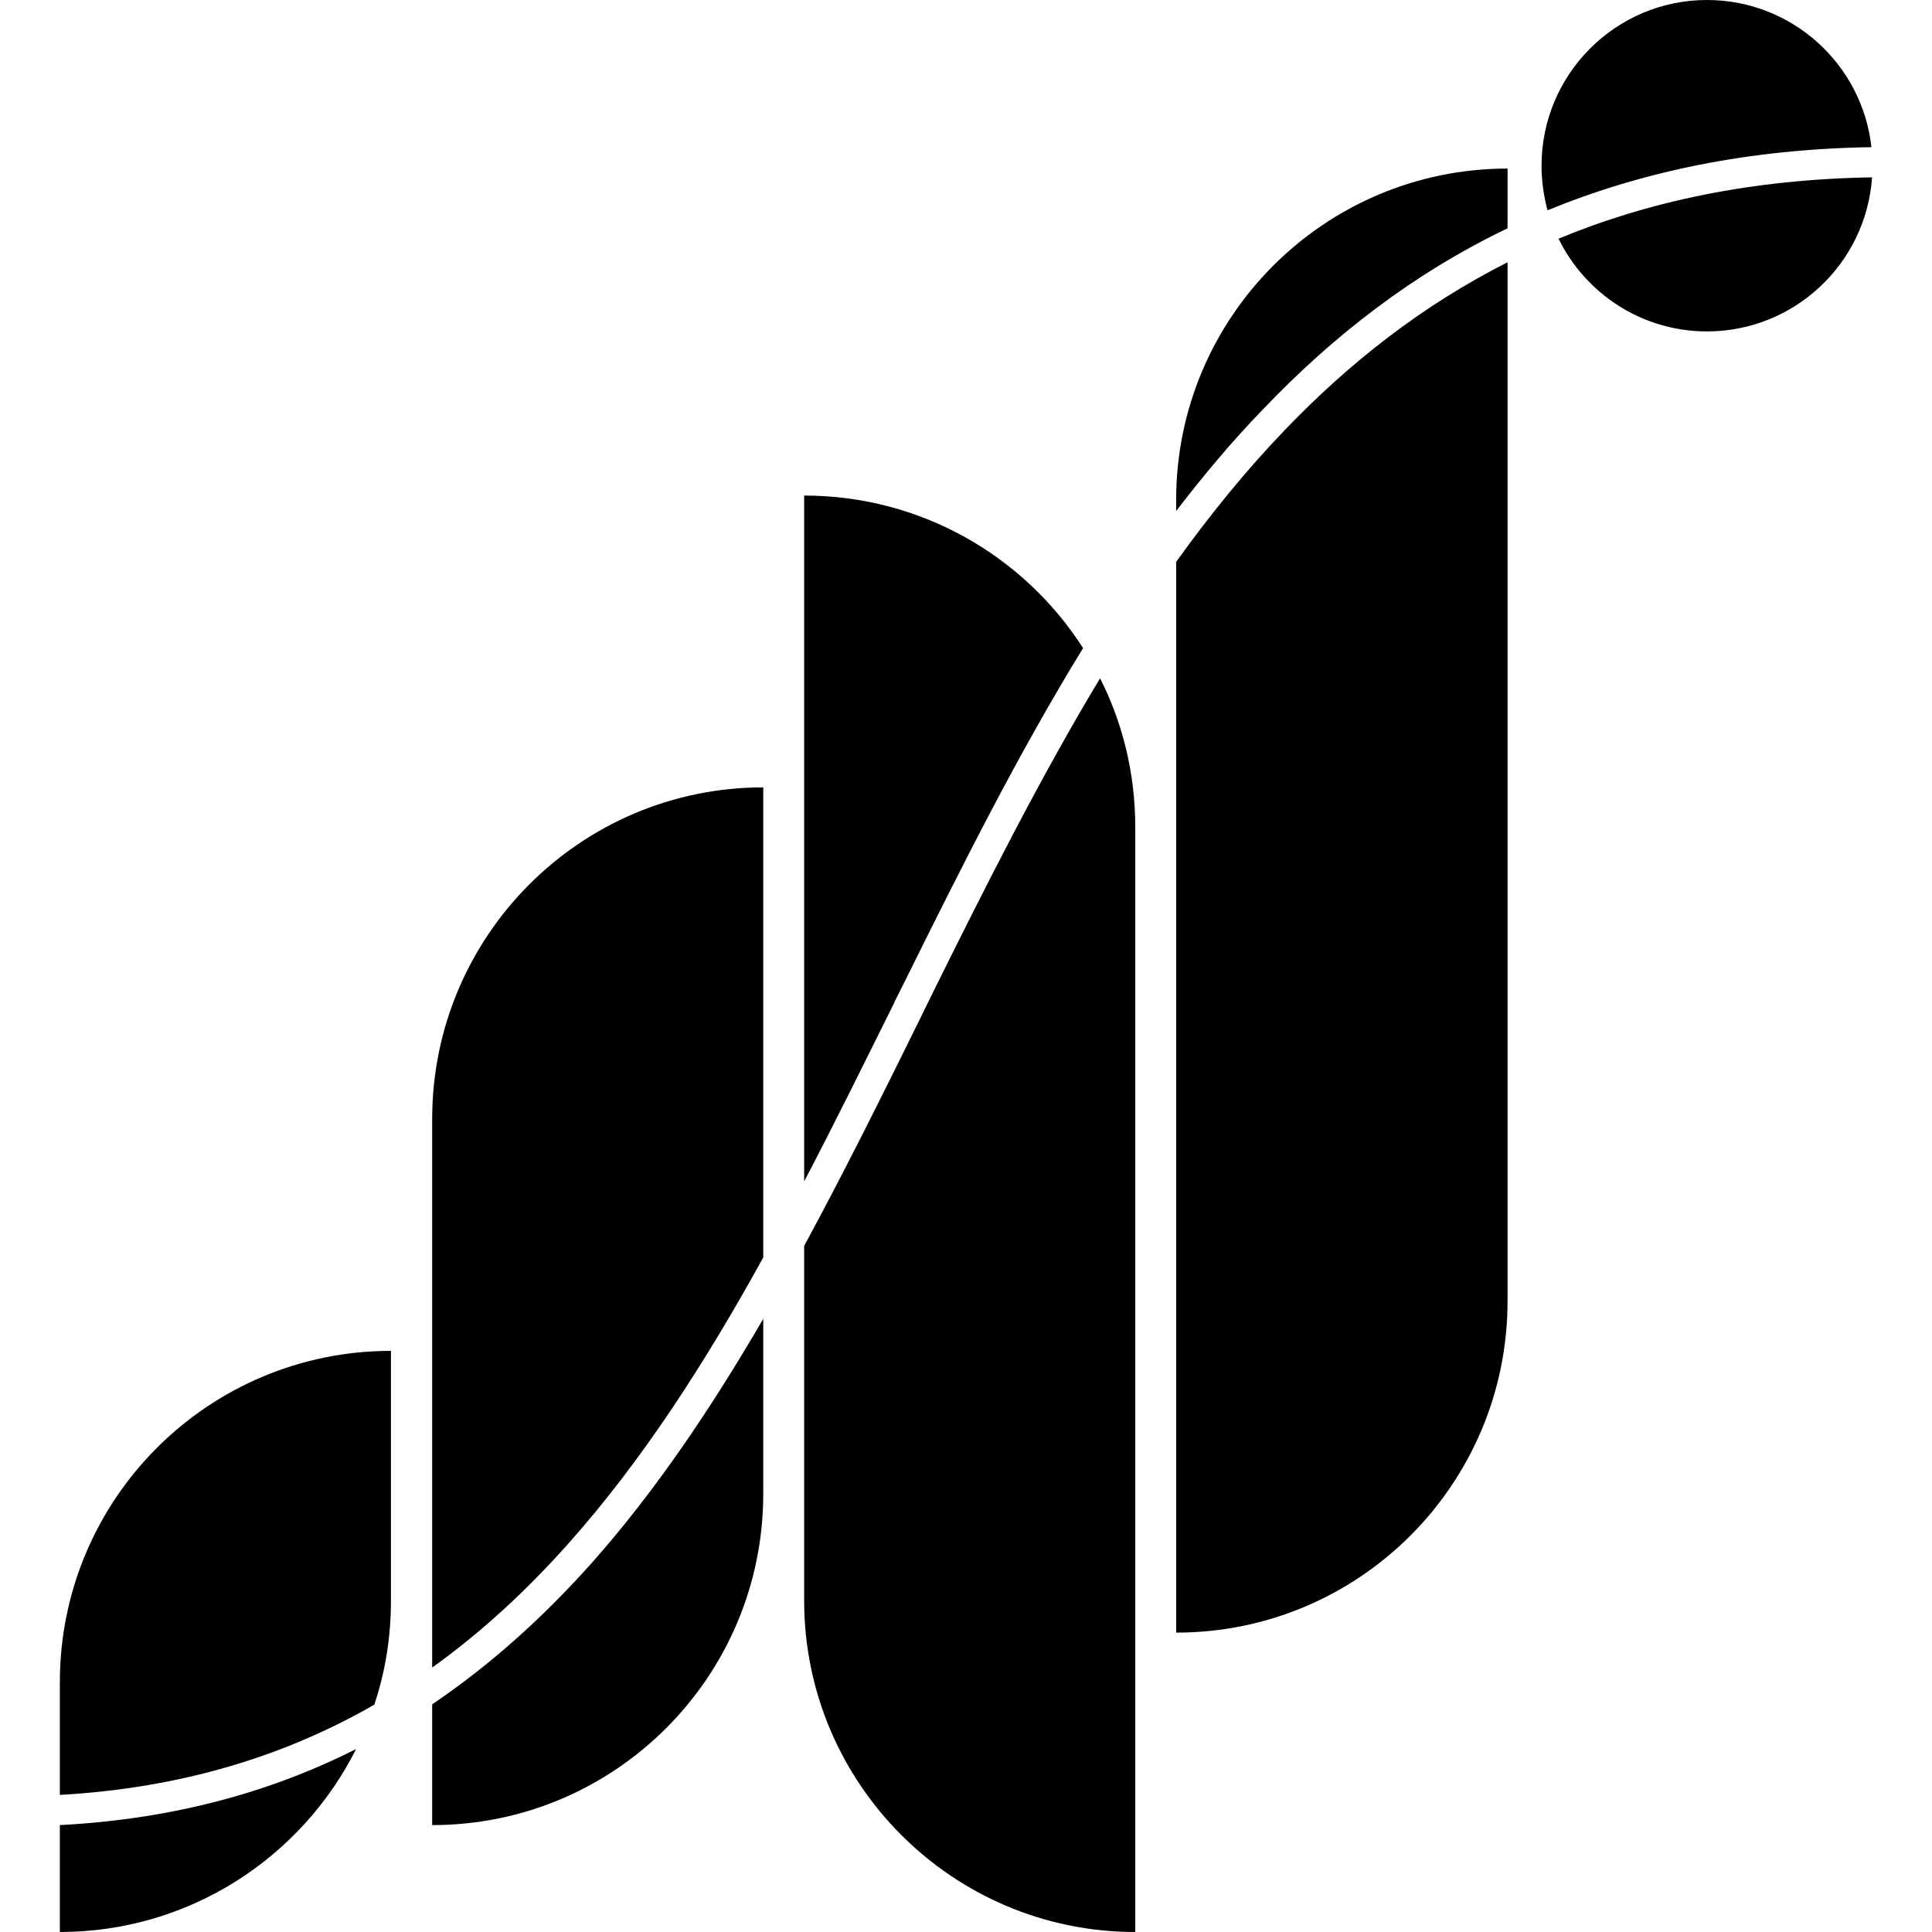
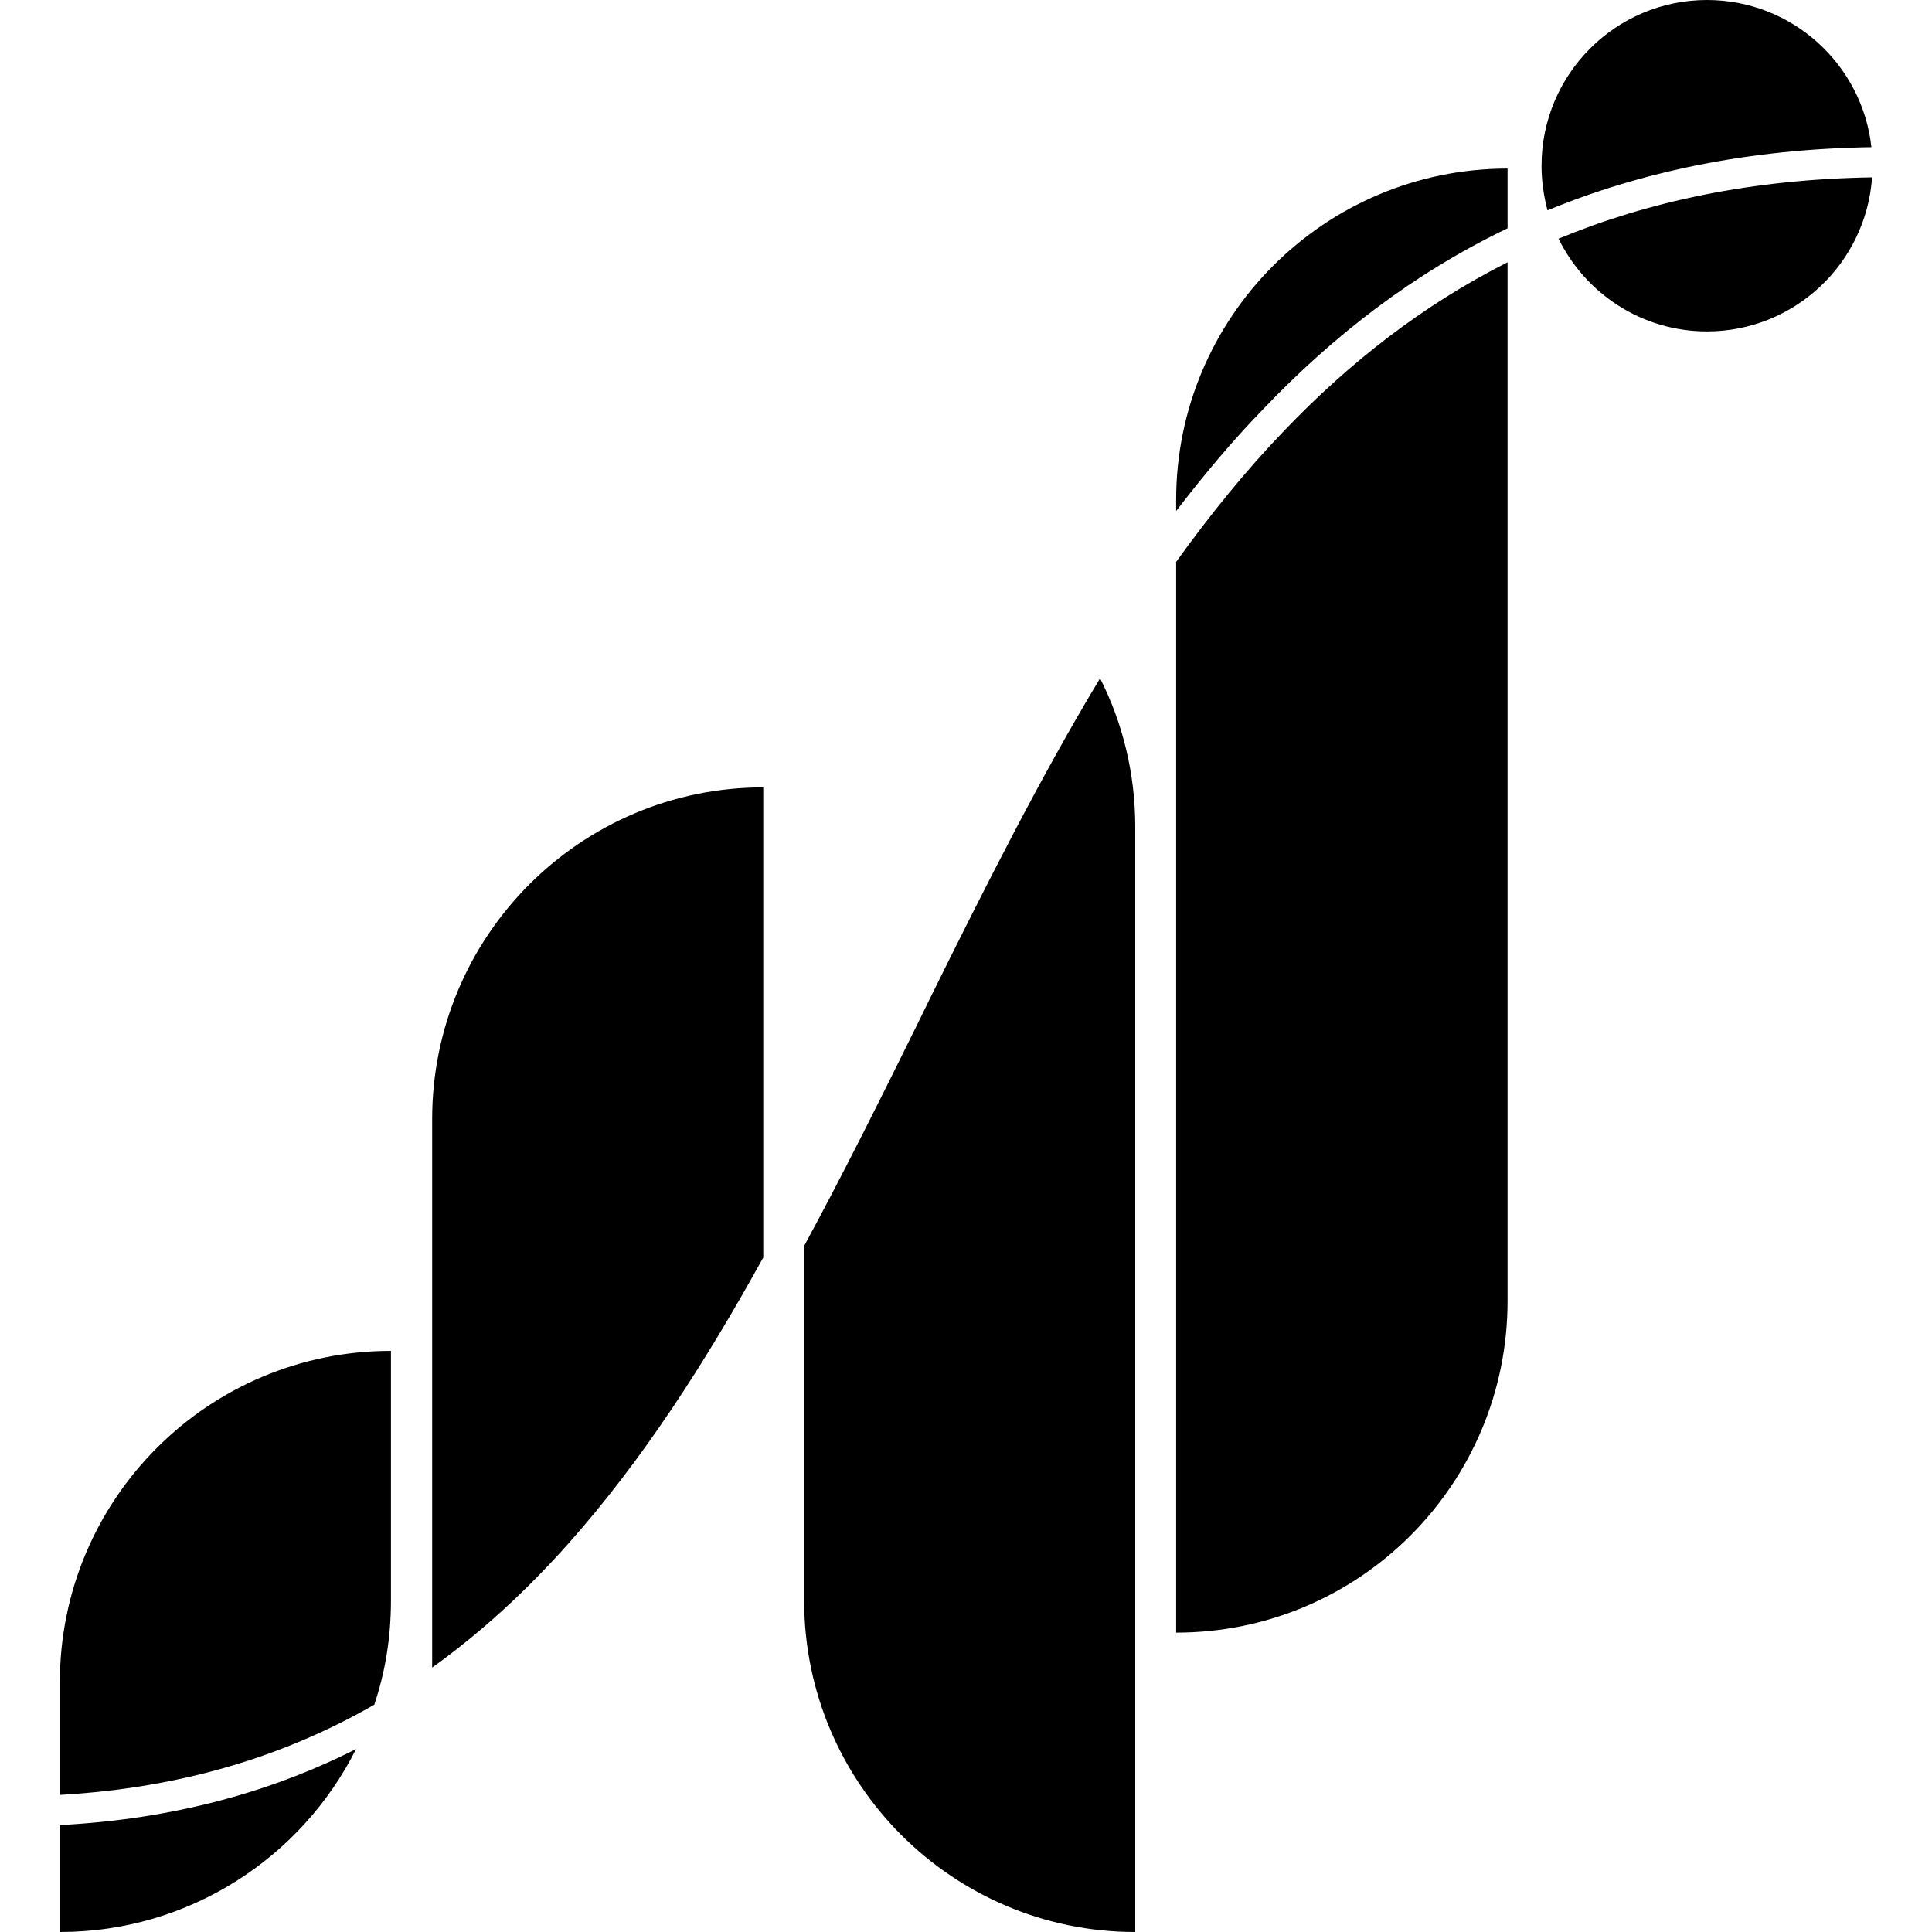
<svg xmlns="http://www.w3.org/2000/svg" width="24" height="24" viewBox="0 0 22.513 24">
  <style> @media (prefers-color-scheme: dark) { #dark { filter: invert(100%); } } </style>
  <path fill-rule="nonzero" id="dark" fill="rgb(0%, 0%, 0%)" fill-opacity="1" d="M 20.461 0 C 19.328 0 18.406 0.922 18.406 2.059 C 18.406 2.25 18.434 2.438 18.48 2.613 C 19.645 2.133 20.973 1.852 22.504 1.828 C 22.391 0.801 21.52 0 20.461 0 Z M 20.461 0 " />
  <path fill-rule="nonzero" id="dark" fill="rgb(0%, 0%, 0%)" fill-opacity="1" d="M 22.512 2.203 C 21.023 2.227 19.738 2.5 18.617 2.965 C 18.953 3.648 19.652 4.117 20.461 4.117 C 21.547 4.117 22.438 3.273 22.512 2.203 Z M 22.512 2.203 " />
  <path fill-rule="nonzero" id="dark" fill="rgb(0%, 0%, 0%)" fill-opacity="1" d="M 17.984 2.836 L 17.984 2.094 C 15.711 2.094 13.867 3.938 13.867 6.211 L 13.867 6.348 C 14.207 5.906 14.562 5.48 14.945 5.086 C 15.816 4.172 16.812 3.398 17.984 2.836 Z M 17.984 2.836 " />
  <path fill-rule="nonzero" id="dark" fill="rgb(0%, 0%, 0%)" fill-opacity="1" d="M 13.867 6.98 C 14.285 6.398 14.73 5.848 15.215 5.344 C 16.02 4.504 16.926 3.793 17.984 3.258 L 17.984 16.16 C 17.984 18.438 16.141 20.281 13.867 20.281 Z M 13.867 6.98 " />
-   <path fill-rule="nonzero" id="dark" fill="rgb(0%, 0%, 0%)" fill-opacity="1" d="M 12.711 8.051 C 11.98 6.91 10.699 6.156 9.246 6.156 L 9.246 14.676 C 9.625 13.953 9.992 13.207 10.363 12.461 L 10.363 12.457 C 10.41 12.363 10.457 12.27 10.504 12.176 C 11.199 10.773 11.906 9.359 12.711 8.051 Z M 12.711 8.051 " />
  <path fill-rule="nonzero" id="dark" fill="rgb(0%, 0%, 0%)" fill-opacity="1" d="M 9.246 15.477 C 9.746 14.555 10.219 13.602 10.691 12.645 C 10.742 12.543 10.789 12.441 10.84 12.34 C 11.504 11 12.176 9.664 12.922 8.426 C 13.203 8.98 13.359 9.609 13.359 10.273 L 13.359 24 C 11.09 24 9.246 22.156 9.246 19.883 Z M 9.246 15.477 " />
  <path fill-rule="nonzero" id="dark" fill="rgb(0%, 0%, 0%)" fill-opacity="1" d="M 8.738 15.621 L 8.738 9.781 C 6.469 9.781 4.625 11.625 4.625 13.902 L 4.625 20.715 C 5.242 20.273 5.801 19.754 6.316 19.176 C 7.234 18.145 8.016 16.93 8.738 15.621 Z M 8.738 15.621 " />
-   <path fill-rule="nonzero" id="dark" fill="rgb(0%, 0%, 0%)" fill-opacity="1" d="M 4.625 21.172 C 5.352 20.68 6.004 20.09 6.598 19.426 C 7.398 18.527 8.094 17.488 8.738 16.383 L 8.738 18.555 C 8.738 20.828 6.898 22.672 4.625 22.672 Z M 4.625 21.172 " />
  <path fill-rule="nonzero" id="dark" fill="rgb(0%, 0%, 0%)" fill-opacity="1" d="M 3.906 21.176 C 4.043 20.77 4.113 20.336 4.113 19.883 L 4.113 16.781 C 1.844 16.781 0 18.621 0 20.898 L 0 22.297 C 1.523 22.211 2.805 21.809 3.906 21.176 Z M 3.906 21.176 " />
  <path fill-rule="nonzero" id="dark" fill="rgb(0%, 0%, 0%)" fill-opacity="1" d="M 0 22.672 C 1.41 22.598 2.621 22.262 3.68 21.727 C 3.004 23.074 1.609 24 0 24 Z M 0 22.672 " />
</svg>